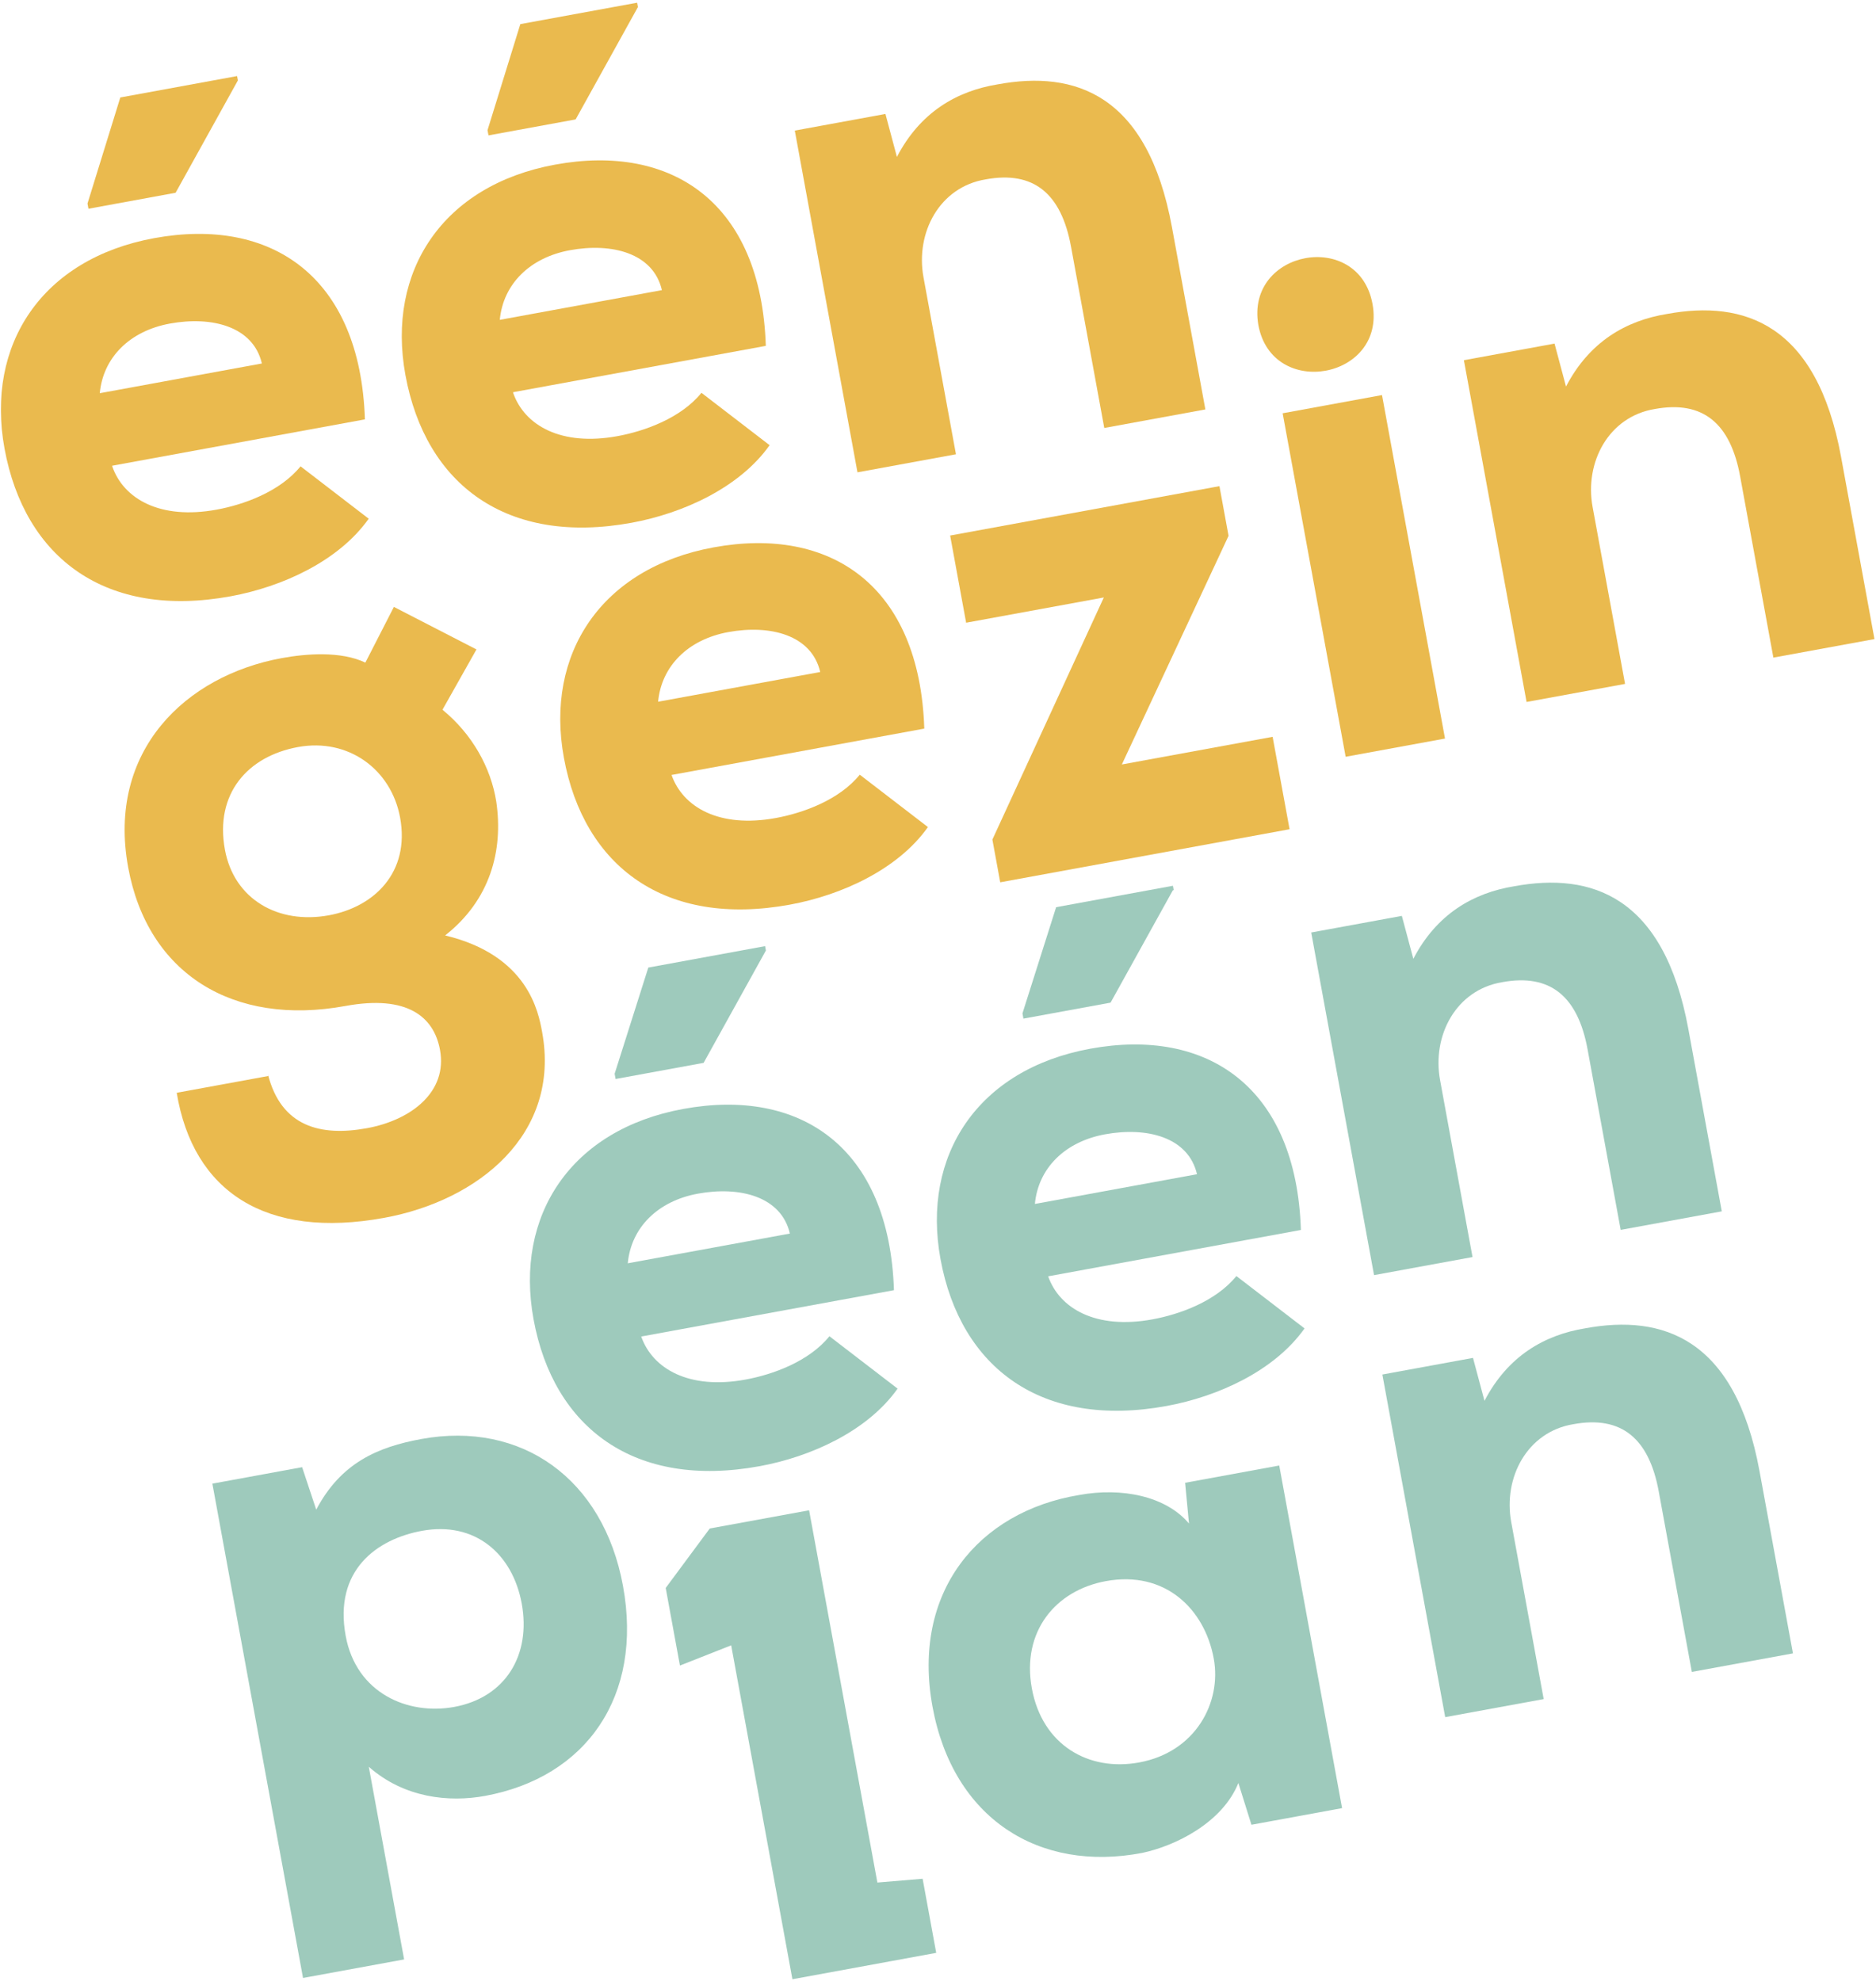
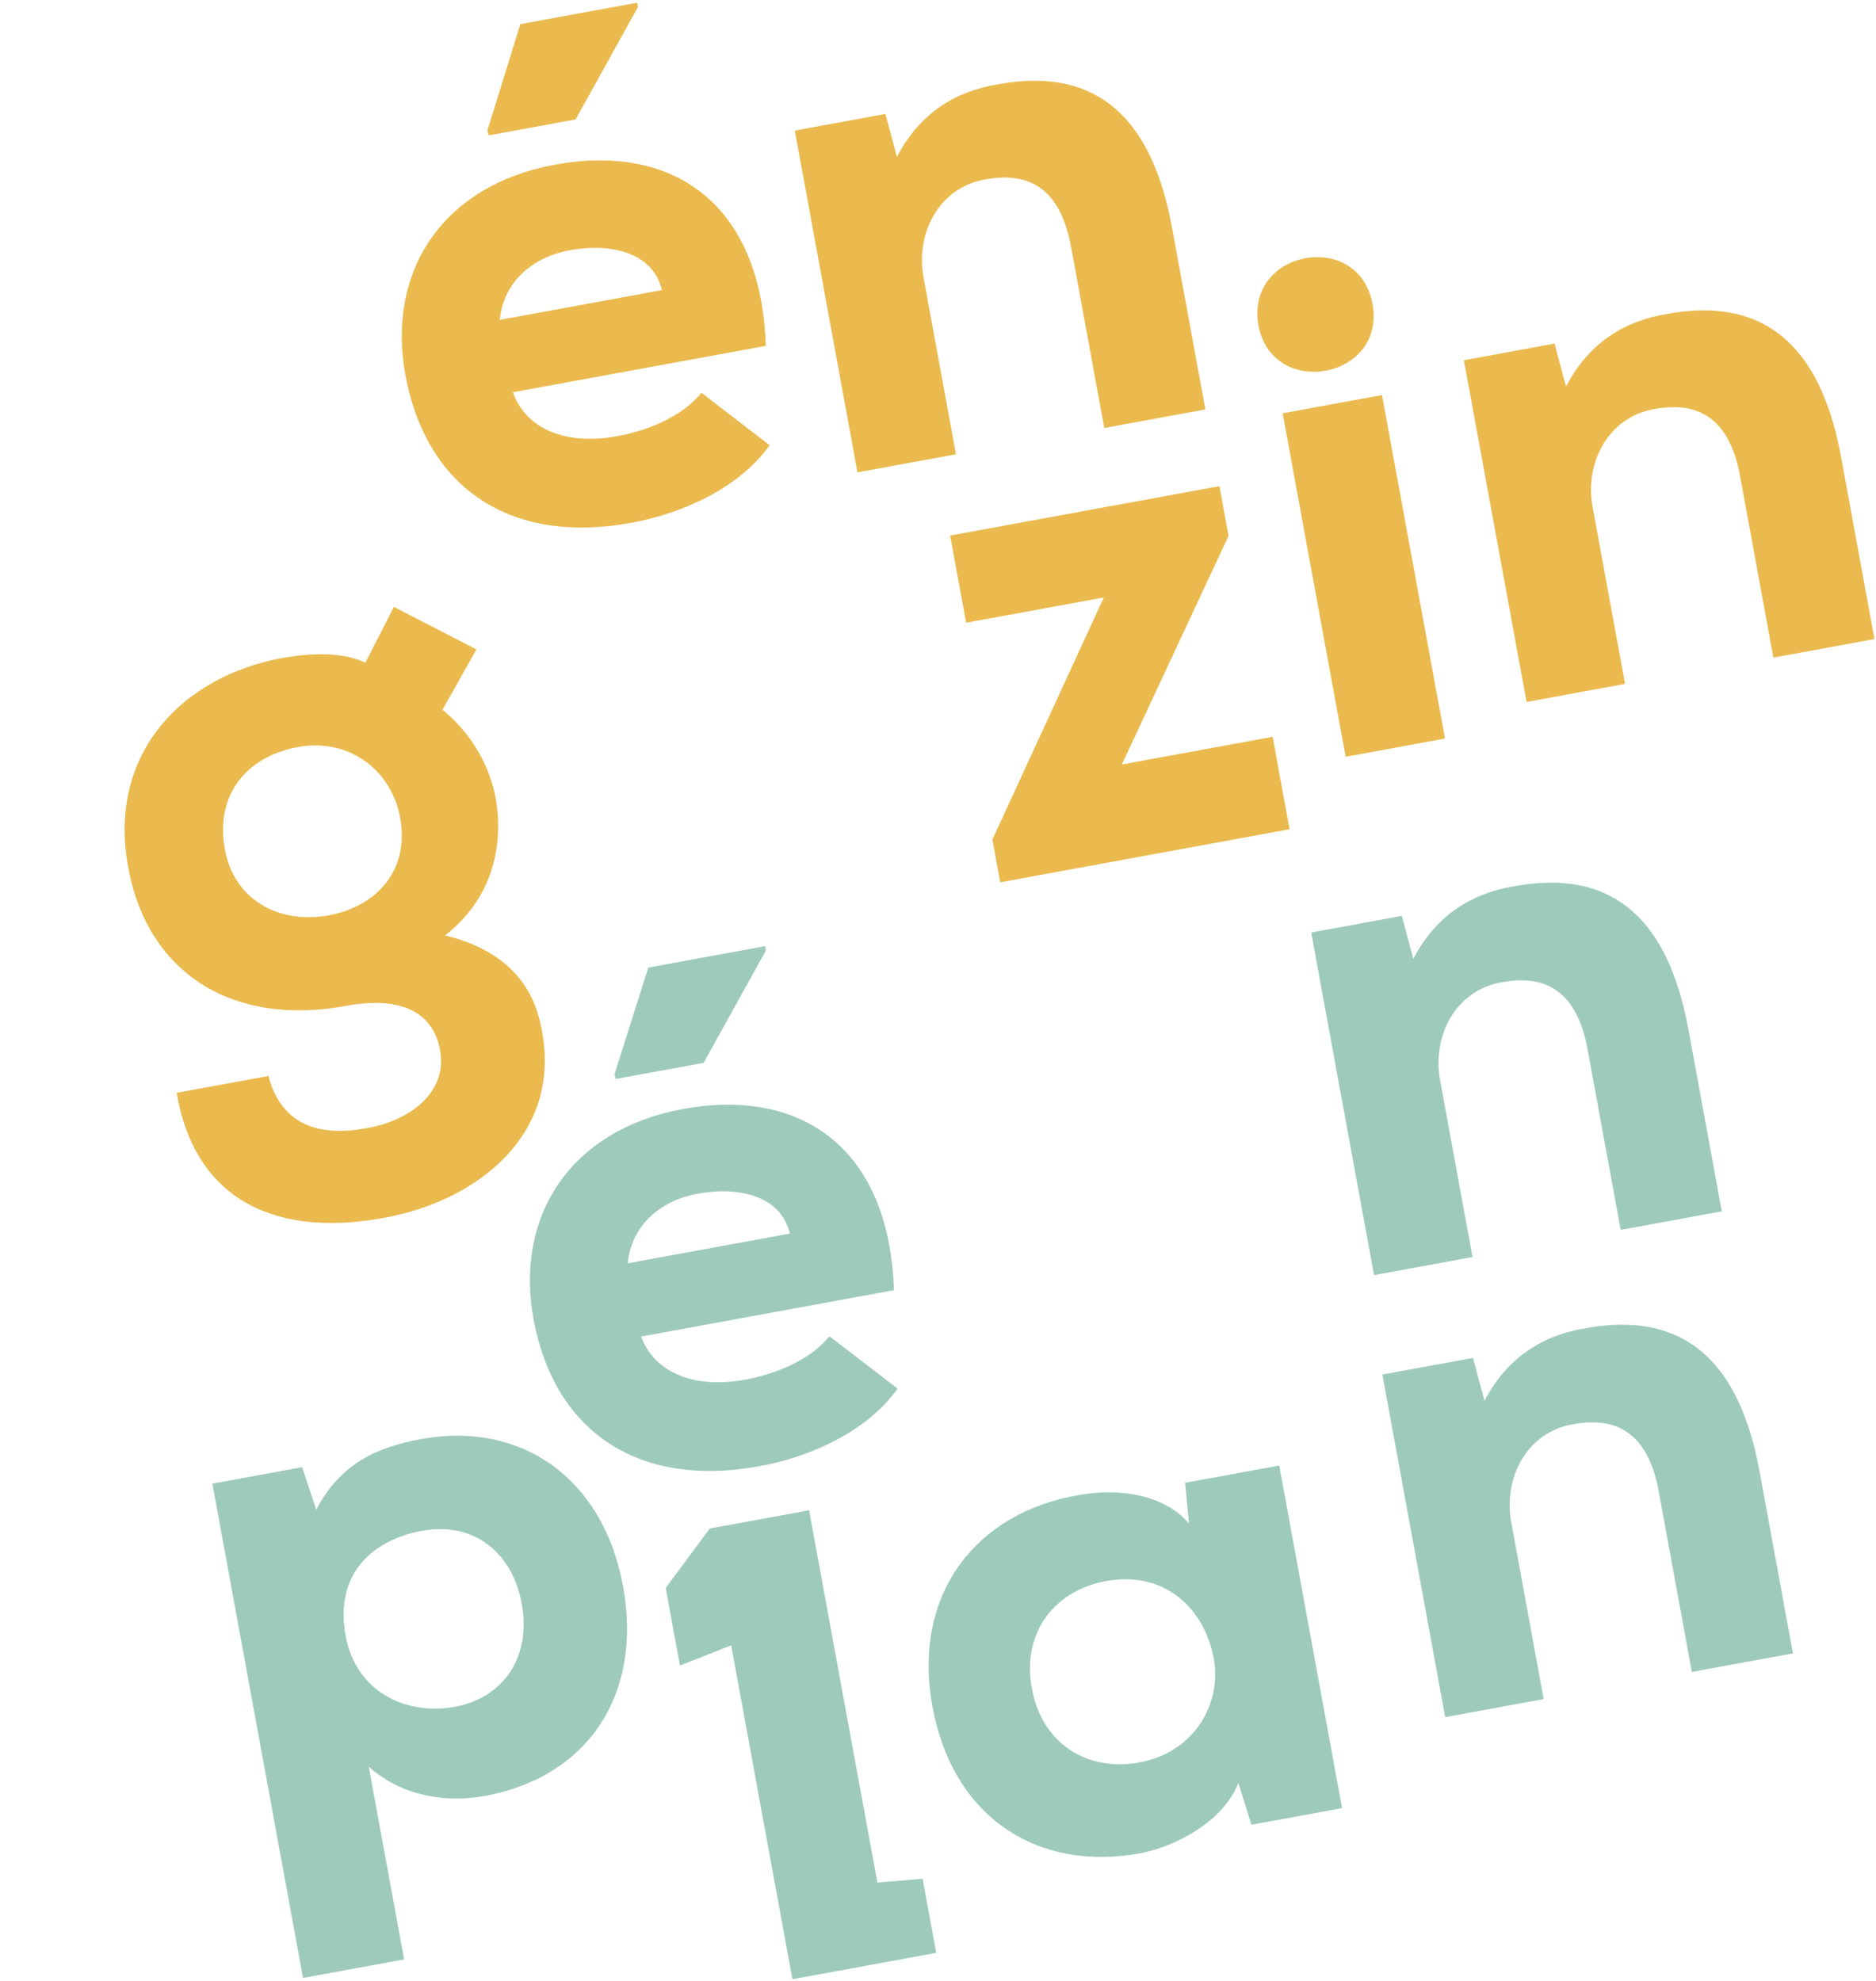
<svg xmlns="http://www.w3.org/2000/svg" width="660" height="697" viewBox="0 0 660 697" fill="none">
  <mask id="mask0_473:2" style="mask-type:alpha" maskUnits="userSpaceOnUse" x="0" y="0" width="660" height="697">
    <rect width="660" height="697" fill="#FAE0E0" />
  </mask>
  <g mask="url(#mask0_473:2)">
-     <path d="M39.517 164.161C43.495 175.479 56.276 182.963 76.206 179.308C85.712 177.565 98.502 173 105.737 164.064L129.717 182.493C119.146 197.43 99.252 206.468 81.162 209.786C37.316 217.827 8.675 196.448 1.588 157.801C-5.106 121.302 14.698 91.039 54.251 83.785C95.338 76.25 126.738 97.122 128.379 147.547L39.461 163.854L39.517 164.161ZM92.129 127.881C89.097 114.805 74.481 111.144 59.764 113.843C45.66 116.43 36.278 125.759 35.099 138.34L92.129 127.881ZM83.691 28.294L61.782 67.82L31.121 73.443L30.783 71.603L42.323 34.295L83.409 26.761L83.691 28.294Z" fill="#EABA4E" />
    <path d="M180.56 138.296C184.538 149.614 197.319 157.098 217.249 153.443C226.754 151.7 239.545 147.135 246.78 138.199L270.76 156.628C260.189 171.565 240.295 180.603 222.205 183.921C178.359 191.961 149.718 170.583 142.63 131.936C135.937 95.436 155.741 65.173 195.294 57.92C236.381 50.385 267.781 71.257 269.422 121.682L180.504 137.989L180.56 138.296ZM232.866 102.072C229.834 88.996 215.218 85.335 200.5 88.034C186.396 90.621 177.014 99.95 175.835 112.531L232.866 102.072ZM224.427 2.485L202.518 42.011L171.857 47.634L171.519 45.794L183.059 8.486L224.146 0.951L224.427 2.485Z" fill="#EABA4E" />
    <path d="M388.497 150.57L376.797 86.772C373.366 68.062 363.65 60.016 346.786 63.108C330.479 65.782 322.029 81.915 324.897 97.558L336.316 159.822L301.669 166.177L279.619 45.942L311.507 40.094L315.546 55.205C323.746 39.435 336.644 31.997 351.111 29.661C378.093 24.712 403.702 33.014 412.308 79.943L424.064 144.047L388.497 150.57Z" fill="#EABA4E" />
    <path d="M94.253 377.951C98.91 396.436 112.857 399.902 129.108 396.921C144.745 394.054 157.499 384.106 154.799 369.383C152.662 357.728 143.309 349.932 121.539 353.924C81.986 361.178 51.955 342.591 45.093 305.171C37.555 264.07 65.368 237.728 99.096 231.543C107.681 229.968 119.864 229.002 128.542 233.117L138.576 213.523L167.625 228.486L155.669 249.701C166.111 258.248 172.71 270.036 174.597 282.055C177.134 299.344 172.393 316.699 156.604 329.106C185.78 336.119 189.436 356.056 190.73 363.111C197.311 398.997 168.322 422.385 135.208 428.457C93.508 436.105 67.914 419.24 62.171 384.468L94.365 378.564L94.253 377.951ZM79.127 298.929C82.333 316.412 97.906 325.287 115.689 322.025C131.633 319.101 144.3 306.95 140.757 287.627C137.663 270.757 122.617 259.567 104.833 262.828C87.049 266.09 75.527 279.299 79.127 298.929Z" fill="#EABA4E" />
-     <path d="M236.257 272.649C240.234 283.967 253.016 291.451 272.946 287.796C282.451 286.053 295.242 281.488 302.477 272.552L326.457 290.981C315.886 305.919 295.992 314.956 277.902 318.274C234.056 326.315 205.415 304.936 198.384 266.596C191.69 230.097 211.494 199.834 251.047 192.58C292.134 185.045 323.534 205.917 325.176 256.342L236.257 272.649ZM288.563 236.426C285.531 223.349 270.915 219.689 256.197 222.388C242.093 224.975 232.711 234.304 231.532 246.885L288.563 236.426Z" fill="#EABA4E" />
    <path d="M429.071 171.346L432.221 188.522L394.68 268.959L447.724 259.232L453.687 291.744L351.891 310.413L349.134 295.383L388.341 210.202L339.896 219.086L334.271 188.414L429.015 171.039L429.071 171.346Z" fill="#EABA4E" />
    <path d="M482.866 106.95C487.703 133.328 447.537 140.694 442.699 114.316C438.169 87.882 478.028 80.572 482.866 106.95ZM451.253 145.402L473.415 266.25L508.369 259.84L486.207 138.992L451.253 145.402Z" fill="#EABA4E" />
    <path d="M623.894 231.362L612.194 167.564C608.763 148.854 599.047 140.807 582.184 143.9C565.877 146.573 557.426 162.707 560.295 178.35L571.714 240.614L537.066 246.968L515.016 126.733L546.904 120.885L550.943 135.997C559.143 120.226 572.041 112.788 586.508 110.452C613.49 105.504 639.099 113.806 647.706 160.734L659.462 224.839L623.894 231.362Z" fill="#EABA4E" />
    <path d="M225.585 470.218C229.562 481.537 242.344 489.021 262.274 485.366C271.779 483.622 284.57 479.057 291.805 470.122L315.785 488.551C305.213 503.488 285.32 512.526 267.229 515.843C223.383 523.884 194.742 502.506 187.711 464.166C181.017 427.666 200.822 397.403 240.375 390.149C281.461 382.614 312.862 403.487 314.503 453.912L225.585 470.218ZM277.89 433.995C274.858 420.918 260.242 417.258 245.525 419.957C231.42 422.544 222.039 431.873 220.86 444.454L277.89 433.995ZM269.451 334.408L247.543 373.934L216.575 379.613L216.237 377.773L228.084 340.409L269.17 332.874L269.451 334.408Z" fill="#9ECABC" />
-     <path d="M368.755 449.035C372.732 460.353 385.514 467.837 405.444 464.182C414.949 462.439 427.739 457.874 434.975 448.938L458.955 467.367C448.383 482.304 428.489 491.342 410.399 494.66C366.553 502.701 337.912 481.322 330.881 442.982C324.187 406.482 343.992 376.219 383.545 368.966C424.631 361.431 456.032 382.303 457.673 432.728L368.755 449.035ZM421.116 413.118C418.084 400.042 403.468 396.381 388.751 399.08C374.646 401.667 365.265 410.996 364.086 423.577L421.116 413.118ZM412.621 313.224L390.713 352.75L360.051 358.373L359.714 356.533L371.56 319.169L412.647 311.635L412.928 313.168L412.621 313.224Z" fill="#9ECABC" />
    <path d="M570.234 433.009L558.534 369.212C555.103 350.502 545.387 342.455 528.523 345.548C512.216 348.221 503.766 364.355 506.634 379.998L518.053 442.262L483.406 448.616L461.299 328.075L493.187 322.227L497.226 337.338C505.427 321.567 518.324 314.129 532.791 311.793C559.774 306.845 585.383 315.147 593.989 362.075L605.745 426.18L570.178 432.703L570.234 433.009Z" fill="#9ECABC" />
    <path d="M106.551 695.585L74.713 521.982L106.294 516.19L111.253 531.132C119.954 514.636 132.883 509.094 148.214 506.283C183.474 499.816 212.253 520.219 219.172 557.945C226.316 596.899 206.174 625.321 170.607 631.844C158.035 634.15 142.224 632.611 129.743 621.584L142.174 689.369L106.607 695.892L106.551 695.585ZM183.548 564.161C180.342 546.678 167.136 535.15 148.432 538.581C132.488 541.505 117.393 552.516 121.612 575.52C125.325 595.763 143.544 603.518 159.794 600.538C177.885 597.221 186.867 582.258 183.548 564.161Z" fill="#9ECABC" />
    <path d="M416.939 521.676L450.053 515.603C457.422 555.784 464.847 596.271 472.16 636.145L440.272 641.993L435.676 627.301C430.01 641.339 413.433 649.451 401.838 651.895C365.713 658.837 335.32 639.999 328.064 600.432C320.695 560.251 344.015 531.88 379.695 525.97C394.719 523.215 410.199 526.4 418.3 536.01L416.939 521.676ZM363.018 594.021C366.674 613.958 382.972 623.334 400.756 620.072C420.686 616.417 429.831 598.888 427.019 583.552C423.812 566.069 409.906 552.451 389.056 556.274C371.272 559.536 359.362 574.084 363.018 594.021Z" fill="#9ECABC" />
    <path d="M595.267 588.522L583.567 524.724C580.136 506.014 570.42 497.968 553.556 501.061C537.249 503.734 528.799 519.868 531.668 535.51L543.086 597.775L508.439 604.129L486.333 483.587L518.221 477.739L522.259 492.851C530.46 477.08 543.357 469.642 557.825 467.306C584.807 462.358 610.416 470.66 619.022 517.588L630.778 581.693L595.211 588.216L595.267 588.522Z" fill="#9ECABC" />
    <path d="M308.673 662.323L284.654 531.353L249.7 537.763L234.202 558.676L239.209 585.975L257.237 578.864L278.781 696.338L313.735 689.928L329.372 687.06L324.591 660.989L308.673 662.323Z" fill="#9ECABC" />
  </g>
</svg>